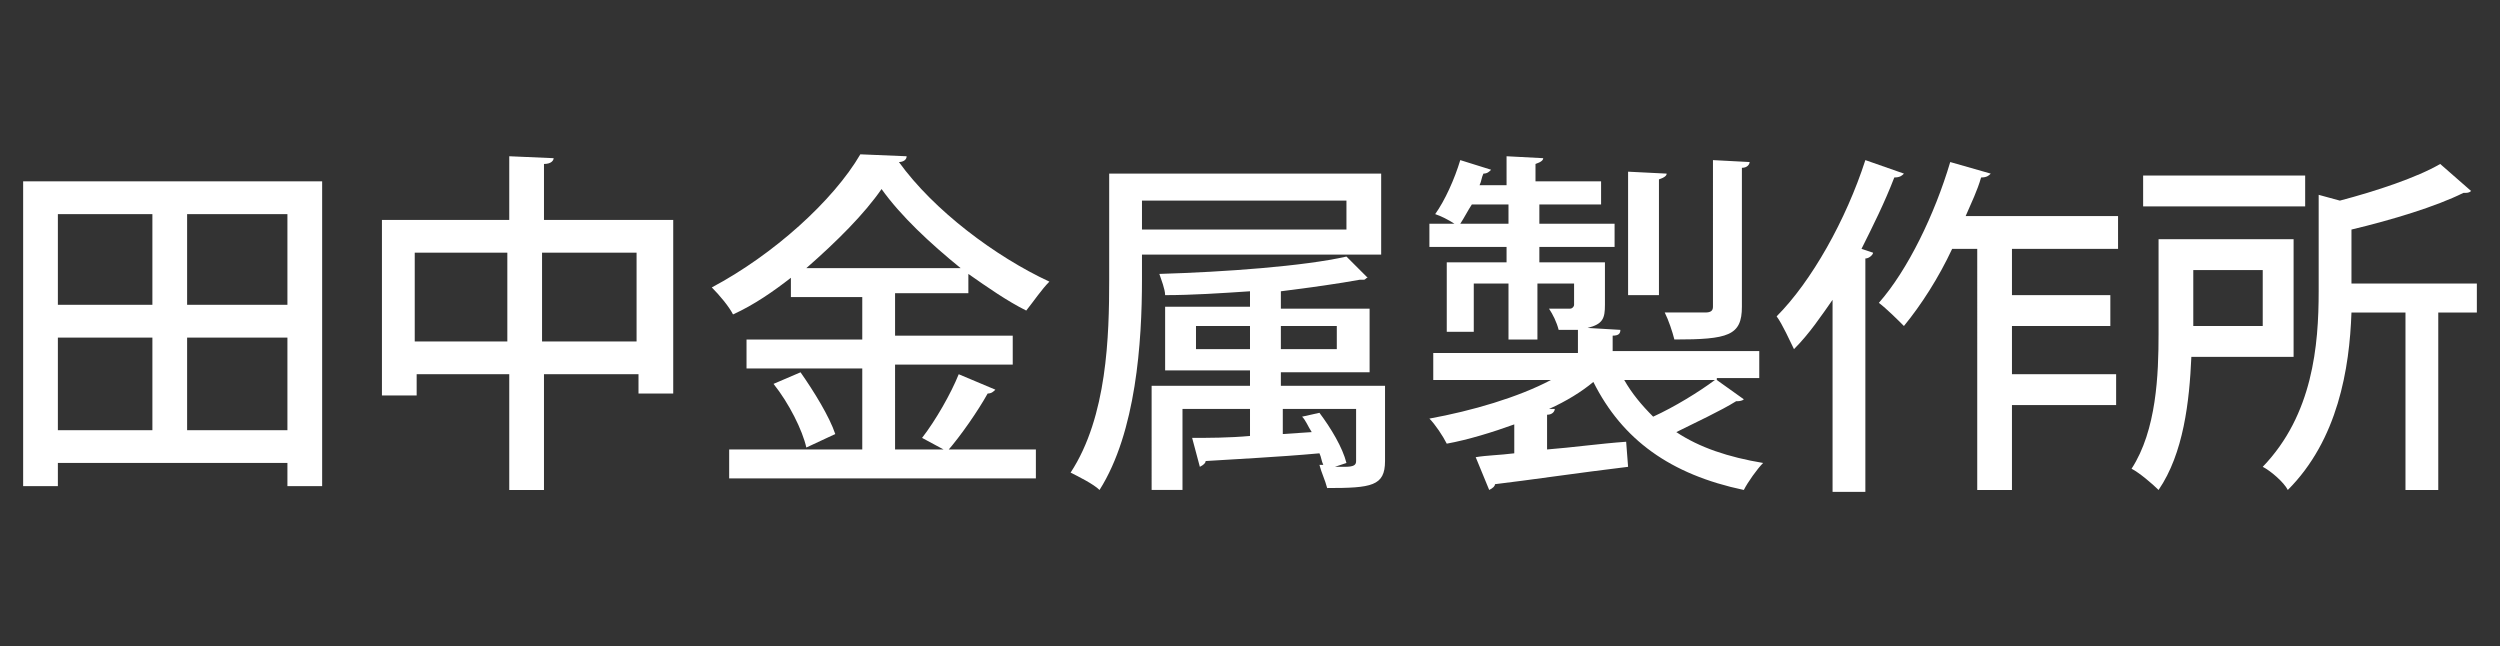
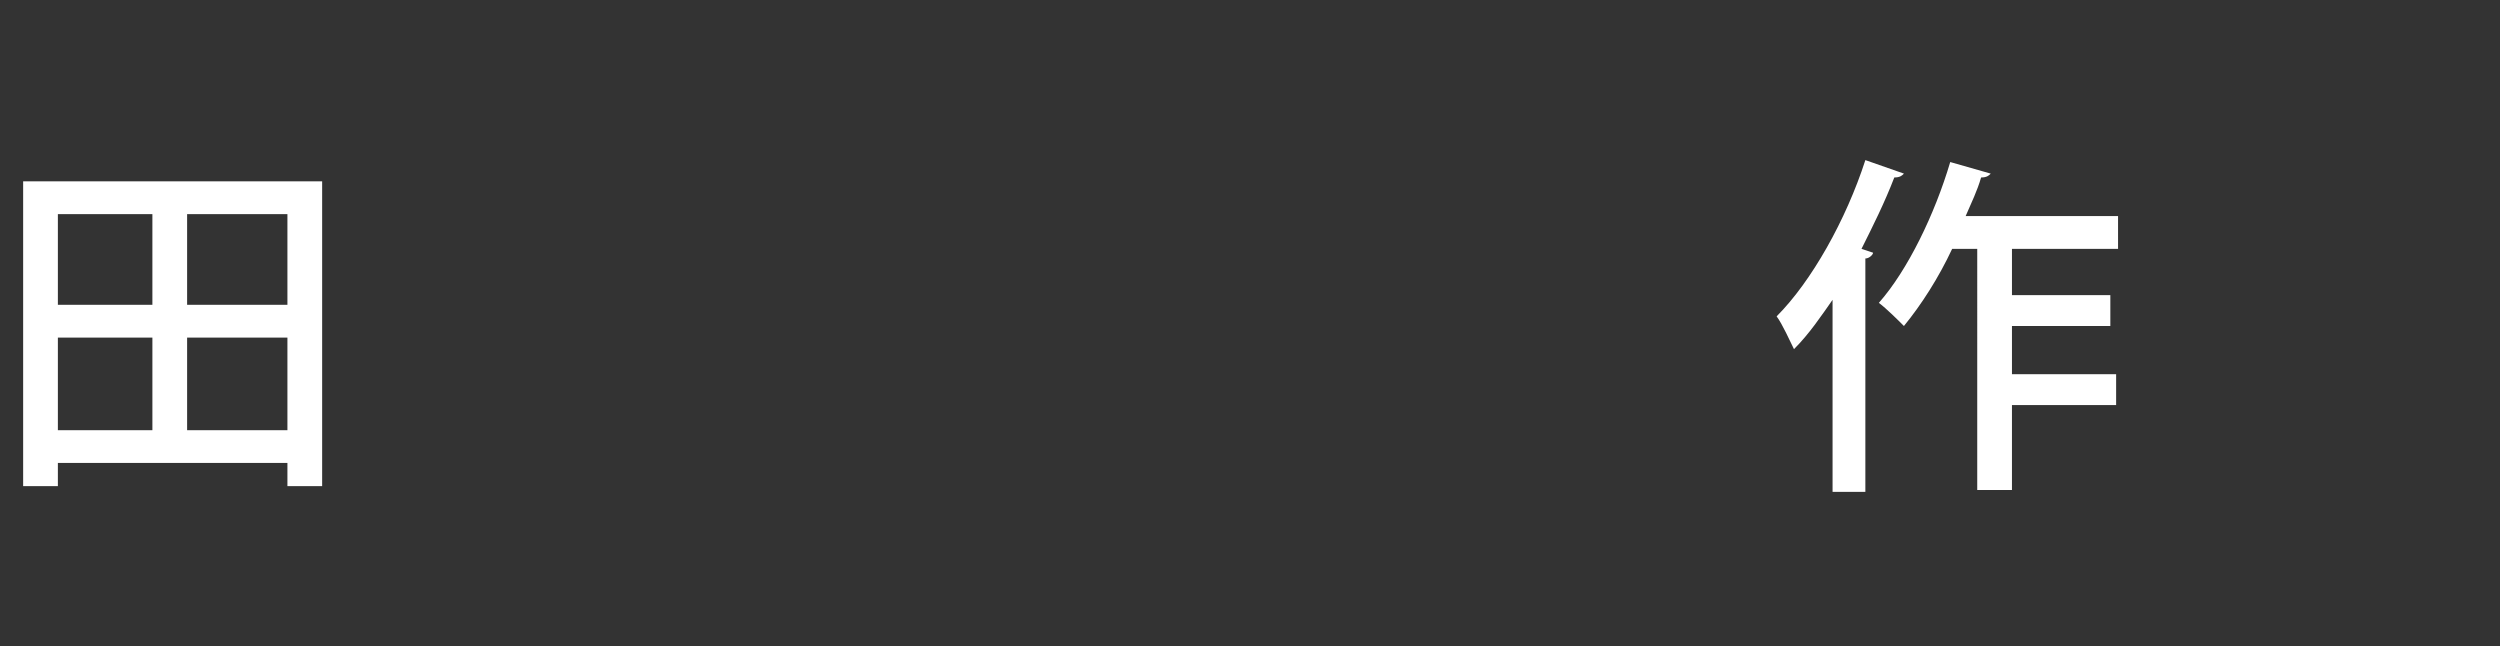
<svg xmlns="http://www.w3.org/2000/svg" version="1.1" id="レイヤー_1" x="0px" y="0px" viewBox="0 0 129.6 33.5" style="enable-background:new 0 0 129.6 33.5;" xml:space="preserve">
  <rect x="0" y="0" width="129.6" height="33.5" fill="#333333" stroke="none" />
  <style type="text/css">
	.st0{fill:#FFFFFF;}
</style>
  <g>
    <g>
      <path class="st0" d="M1.2,9.4h15.5v15.8h-1.8v-1.2H3v1.2H1.2V9.4z M7.9,11.1H3v4.7h4.9V11.1z M3,17.5v4.8h4.9v-4.8H3z M14.9,15.8    v-4.7H9.7v4.7H14.9z M9.7,22.3h5.2v-4.8H9.7V22.3z" />
-       <path class="st0" d="M28.1,11.4h6.8v9h-1.8v-1h-4.9v6h-1.8v-6h-4.8v1.1h-1.8v-9.1h6.6V8.1l2.3,0.1c0,0.1-0.1,0.3-0.5,0.3V11.4z     M21.5,17.7h4.8v-4.6h-4.8V17.7z M28.1,17.7h4.9v-4.6h-4.9V17.7z" />
-       <path class="st0" d="M46.6,23.3h7.1v1.5H37.8v-1.5h6.9v-4.2h-6v-1.5h6v-2.2h-3.7v-1c-0.9,0.7-1.9,1.4-3,1.9    c-0.2-0.4-0.7-1-1.1-1.4c3.2-1.7,6.3-4.5,7.7-6.9l2.4,0.1c0,0.2-0.2,0.3-0.4,0.3c1.8,2.5,5,4.9,7.8,6.2c-0.4,0.4-0.8,1-1.2,1.5    c-1-0.5-2-1.2-3-1.9v1h-3.8v2.2h6.1v1.5h-6.1V23.3z M41.8,23.2c-0.2-0.9-0.9-2.3-1.7-3.3l1.4-0.6c0.7,1,1.5,2.3,1.8,3.2L41.8,23.2    z M49.8,13.9c-1.6-1.3-3.1-2.7-4.1-4.1c-0.9,1.3-2.3,2.7-3.9,4.1H49.8z M47.8,22.7c0.7-0.9,1.5-2.3,1.9-3.3l1.9,0.8    c-0.1,0.1-0.2,0.2-0.4,0.2c-0.5,0.9-1.4,2.2-2.1,3L47.8,22.7z" />
-       <path class="st0" d="M71.5,13.2H59.2v1.3c0,3.2-0.3,7.9-2.2,10.9c-0.3-0.3-1.1-0.7-1.5-0.9c1.9-2.9,2-7.1,2-10V9h14.1V13.2z     M69.8,10.4H59.2v1.5h10.6V10.4z M71.8,20v3.9c0,1.3-0.7,1.4-3,1.4c-0.1-0.4-0.3-0.8-0.4-1.2l0.2,0c-0.1-0.2-0.1-0.4-0.2-0.6    c-2.2,0.2-4.4,0.3-5.9,0.4c0,0.1-0.1,0.2-0.3,0.3l-0.4-1.5c0.8,0,1.9,0,3-0.1v-1.4h-3.5v4.2h-1.6V20h5.1v-0.8h-4.4v-3.3h4.4v-0.8    c-1.5,0.1-3,0.2-4.4,0.2c0-0.3-0.2-0.8-0.3-1.1c3.4-0.1,7.5-0.4,9.7-0.9l1.1,1.1c-0.1,0-0.1,0.1-0.2,0.1c-0.1,0-0.1,0-0.2,0    c-1.1,0.2-2.5,0.4-4.1,0.6v0.9H71v3.3h-4.6V20H71.8z M62,18.1h2.8v-1.2H62V18.1z M69.3,16.9h-2.9v1.2h2.9V16.9z M68.4,21.4    c0.6,0.8,1.2,1.8,1.4,2.6l-0.6,0.2c0.2,0,0.3,0,0.5,0c0.5,0,0.6-0.1,0.6-0.3v-2.7h-3.8v1.3l1.5-0.1c-0.2-0.3-0.3-0.6-0.5-0.8    L68.4,21.4z" />
-       <path class="st0" d="M89,19.7l1.4,1c-0.1,0.1-0.3,0.1-0.4,0.1c-0.8,0.5-2.1,1.1-3.1,1.6c1.2,0.8,2.7,1.3,4.5,1.6    c-0.3,0.3-0.8,1-1,1.4c-3.8-0.8-6.3-2.6-7.8-5.6c-0.6,0.5-1.4,1-2.3,1.4l0.3,0c0,0.1-0.1,0.3-0.4,0.3v1.8c1.3-0.1,2.7-0.3,4.1-0.4    l0.1,1.3c-2.5,0.3-5.2,0.7-6.9,0.9c0,0.1-0.1,0.2-0.3,0.3l-0.7-1.7c0.6-0.1,1.2-0.1,2-0.2V22c-1.1,0.4-2.4,0.8-3.5,1    c-0.2-0.4-0.6-1-0.9-1.3c2.2-0.4,4.6-1.1,6.3-2h-6.1v-1.4h7.5v-1.2c-0.3,0-0.6,0-1,0c-0.1-0.4-0.3-0.8-0.5-1.1c0.5,0,0.9,0,1.1,0    c0.1,0,0.2-0.1,0.2-0.2v-1.1h-1.9v2.9h-1.5v-2.9h-1.8v2.5h-1.4v-3.6h3.1v-0.8h-4v-1.2h1.3c-0.3-0.2-0.7-0.4-1-0.5    c0.5-0.7,1-1.8,1.3-2.8l1.6,0.5c-0.1,0.1-0.2,0.2-0.4,0.2c-0.1,0.2-0.1,0.4-0.2,0.6h1.4V8.1l1.9,0.1c0,0.1-0.1,0.2-0.4,0.3v0.9H83    v1.2h-3.2v1h3.9v1.2h-3.9v0.8h3.4v2.2c0,0.7-0.1,1-0.9,1.2l1.7,0.1c0,0.2-0.1,0.3-0.4,0.3v0.8h7.6v1.4H89z M76.3,10.6    c-0.2,0.3-0.4,0.7-0.6,1h2.5v-1H76.3z M84.2,19.7c0.4,0.7,0.9,1.3,1.5,1.9c1.1-0.5,2.4-1.3,3.2-1.9H84.2z M86.4,9    c0,0.1-0.1,0.2-0.4,0.3v6h-1.6V8.9L86.4,9z M90.7,8.4c0,0.1-0.1,0.3-0.4,0.3v7.2c0,1.5-0.7,1.7-3.5,1.7c-0.1-0.4-0.3-1-0.5-1.4    c0.9,0,1.8,0,2.1,0c0.3,0,0.4-0.1,0.4-0.3V8.3L90.7,8.4z" />
      <path class="st0" d="M95.1,15.4c-0.7,1-1.3,1.9-2.1,2.7c-0.2-0.4-0.6-1.3-0.9-1.7c1.8-1.8,3.6-5,4.6-8.1l2,0.7    c-0.1,0.1-0.2,0.2-0.5,0.2c-0.5,1.3-1.1,2.5-1.7,3.7l0.6,0.2c0,0.1-0.2,0.3-0.4,0.3v12.1h-1.7V15.4z M109.9,12.9h-5.6v2.4h5.1v1.6    h-5.1v2.5h5.4V21h-5.4v4.4h-1.8V12.9h-1.3c-0.7,1.5-1.6,2.9-2.5,4c-0.3-0.3-0.9-0.9-1.3-1.2c1.5-1.7,2.9-4.6,3.7-7.3l2.1,0.6    c-0.1,0.1-0.2,0.2-0.5,0.2c-0.2,0.7-0.5,1.3-0.8,2h7.9V12.9z" />
-       <path class="st0" d="M118.9,18.5h-5.3c-0.1,2.3-0.4,5-1.7,6.9c-0.3-0.3-1-0.9-1.4-1.1c1.3-2,1.4-4.9,1.4-7v-4.9h7V18.5z     M119.5,9.1v1.6h-8.4V9.1H119.5z M117.3,14h-3.6v2.9h3.6V14z M128.4,14.5v1.7h-2v9.2h-1.7v-9.2h-2.8c-0.1,2.9-0.7,6.6-3.3,9.2    c-0.2-0.4-0.9-1-1.3-1.2c2.6-2.7,2.9-6.3,2.9-9.1v-5l1.1,0.3c1.9-0.5,4-1.2,5.2-1.9l1.6,1.4c-0.1,0.1-0.2,0.1-0.4,0.1    c-1.4,0.7-3.7,1.4-5.8,1.9v2.8H128.4z" />
    </g>
  </g>
</svg>